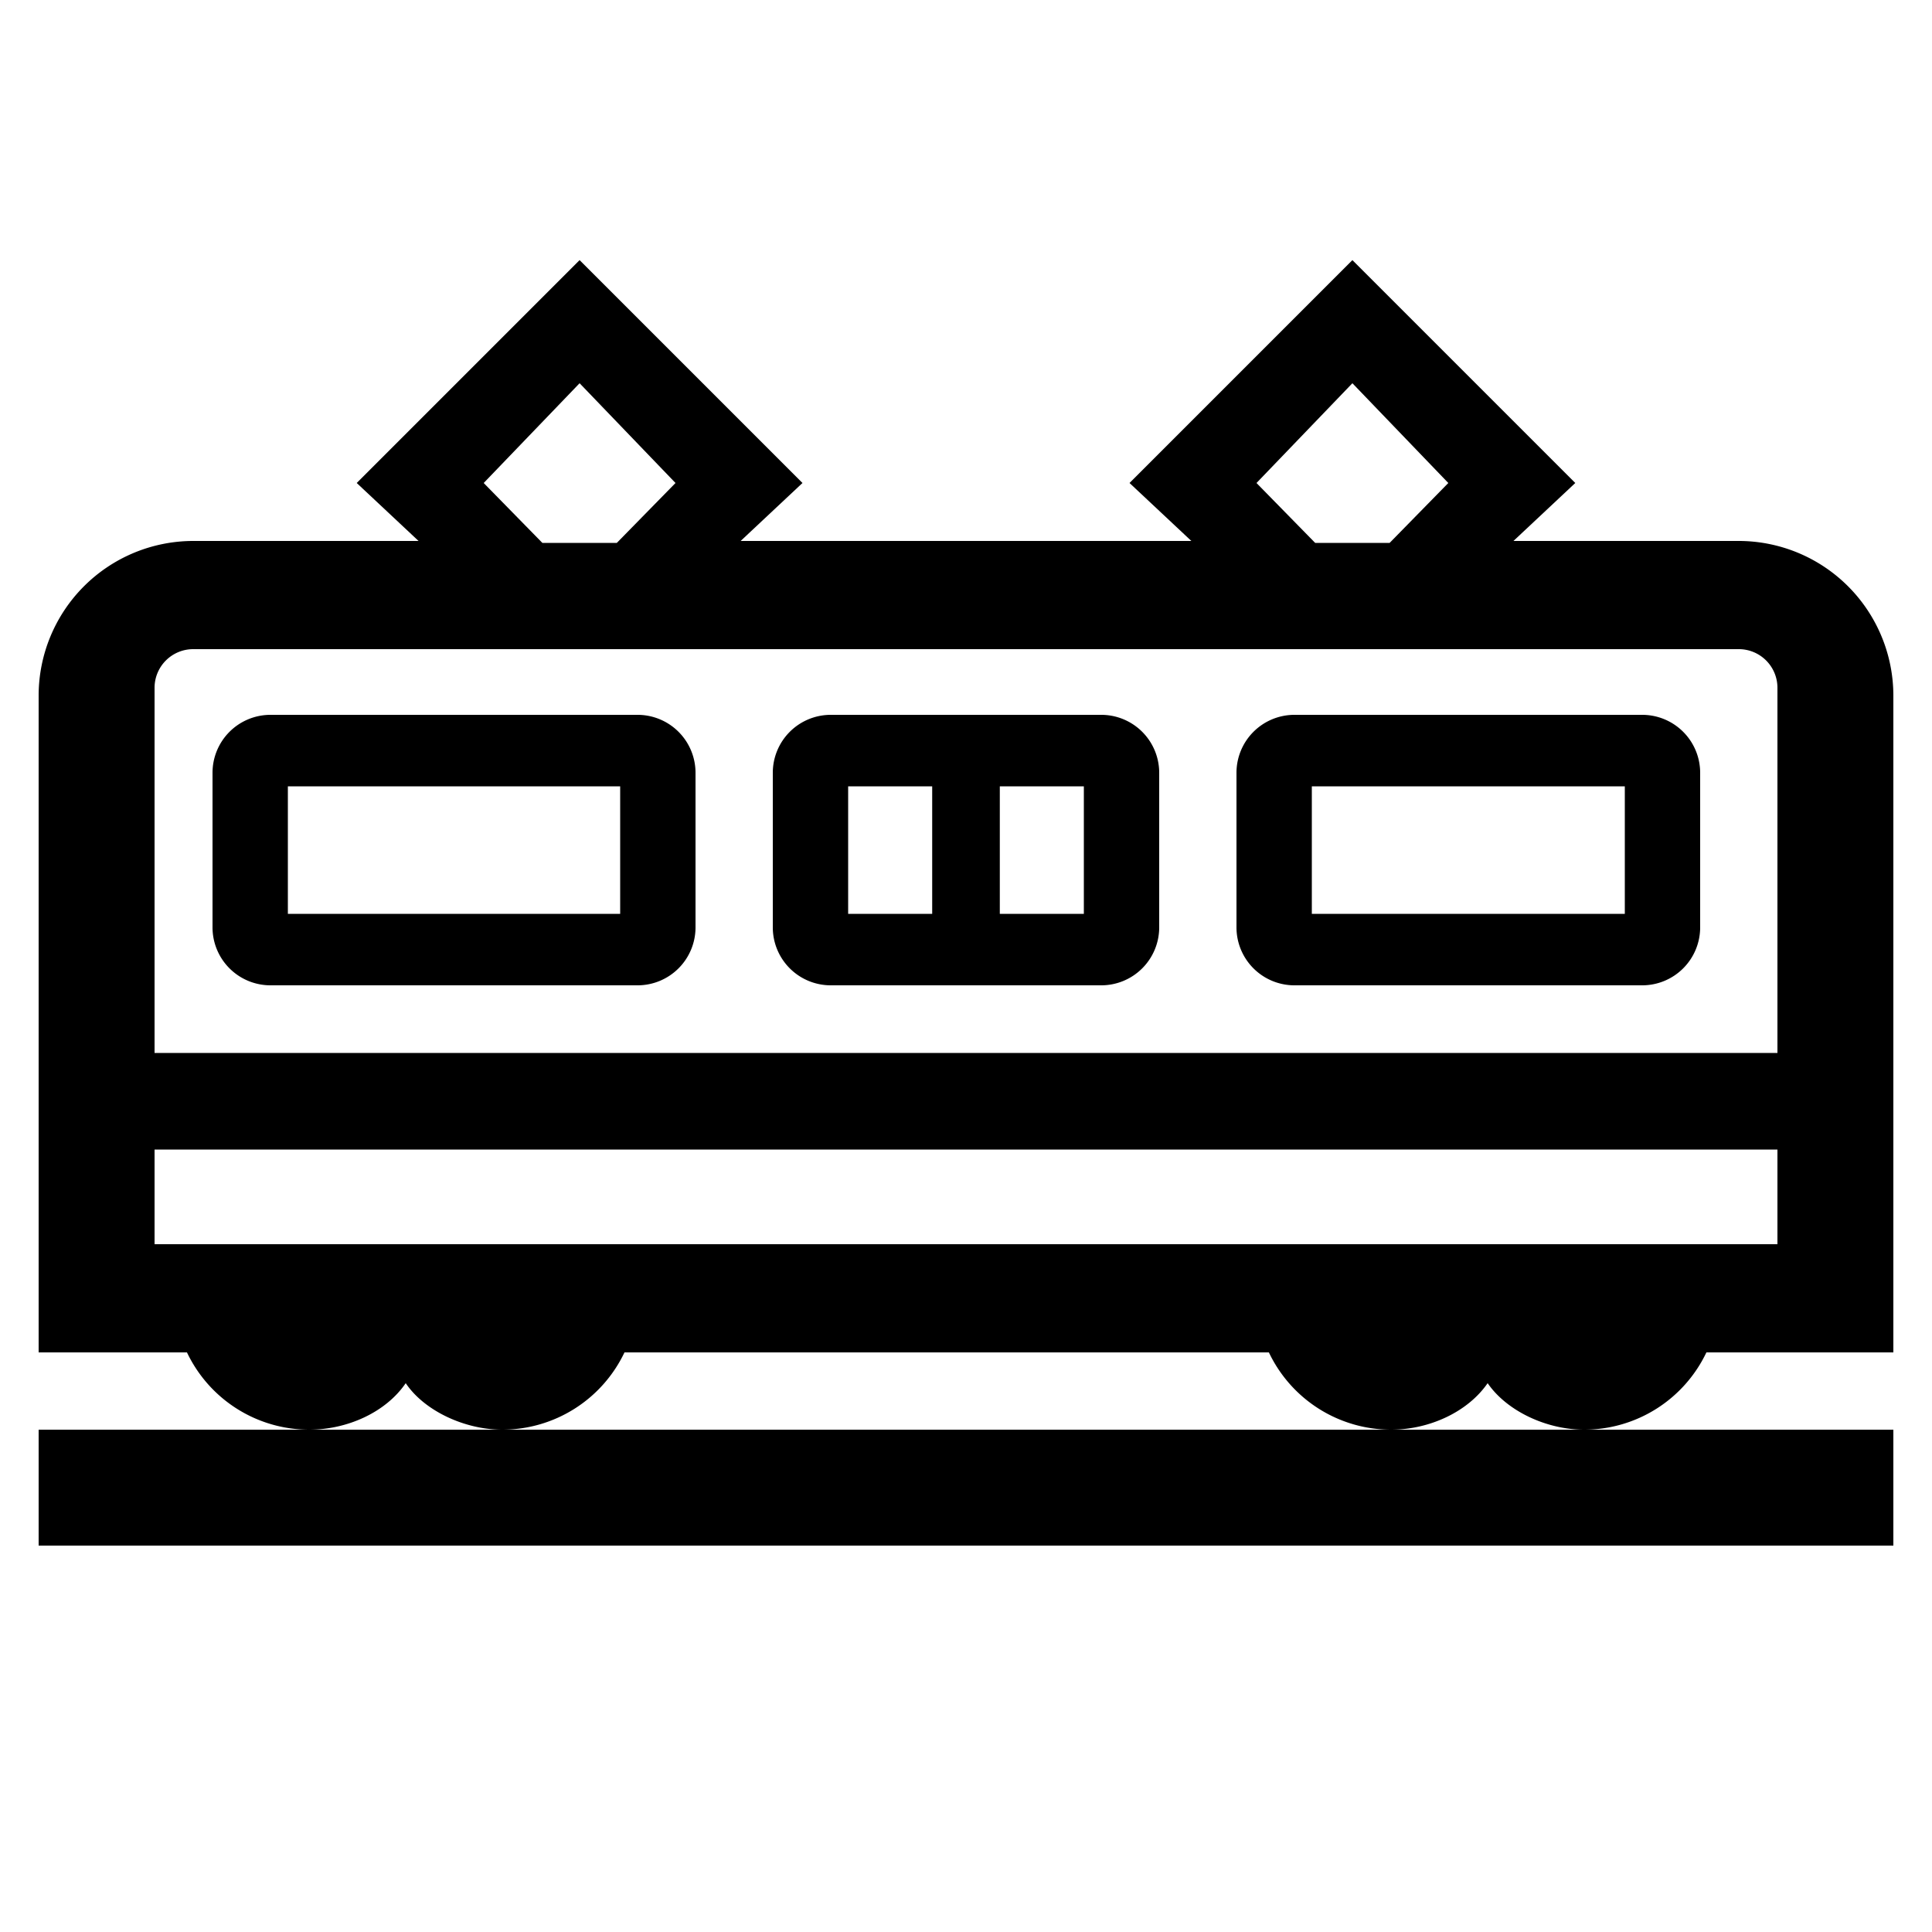
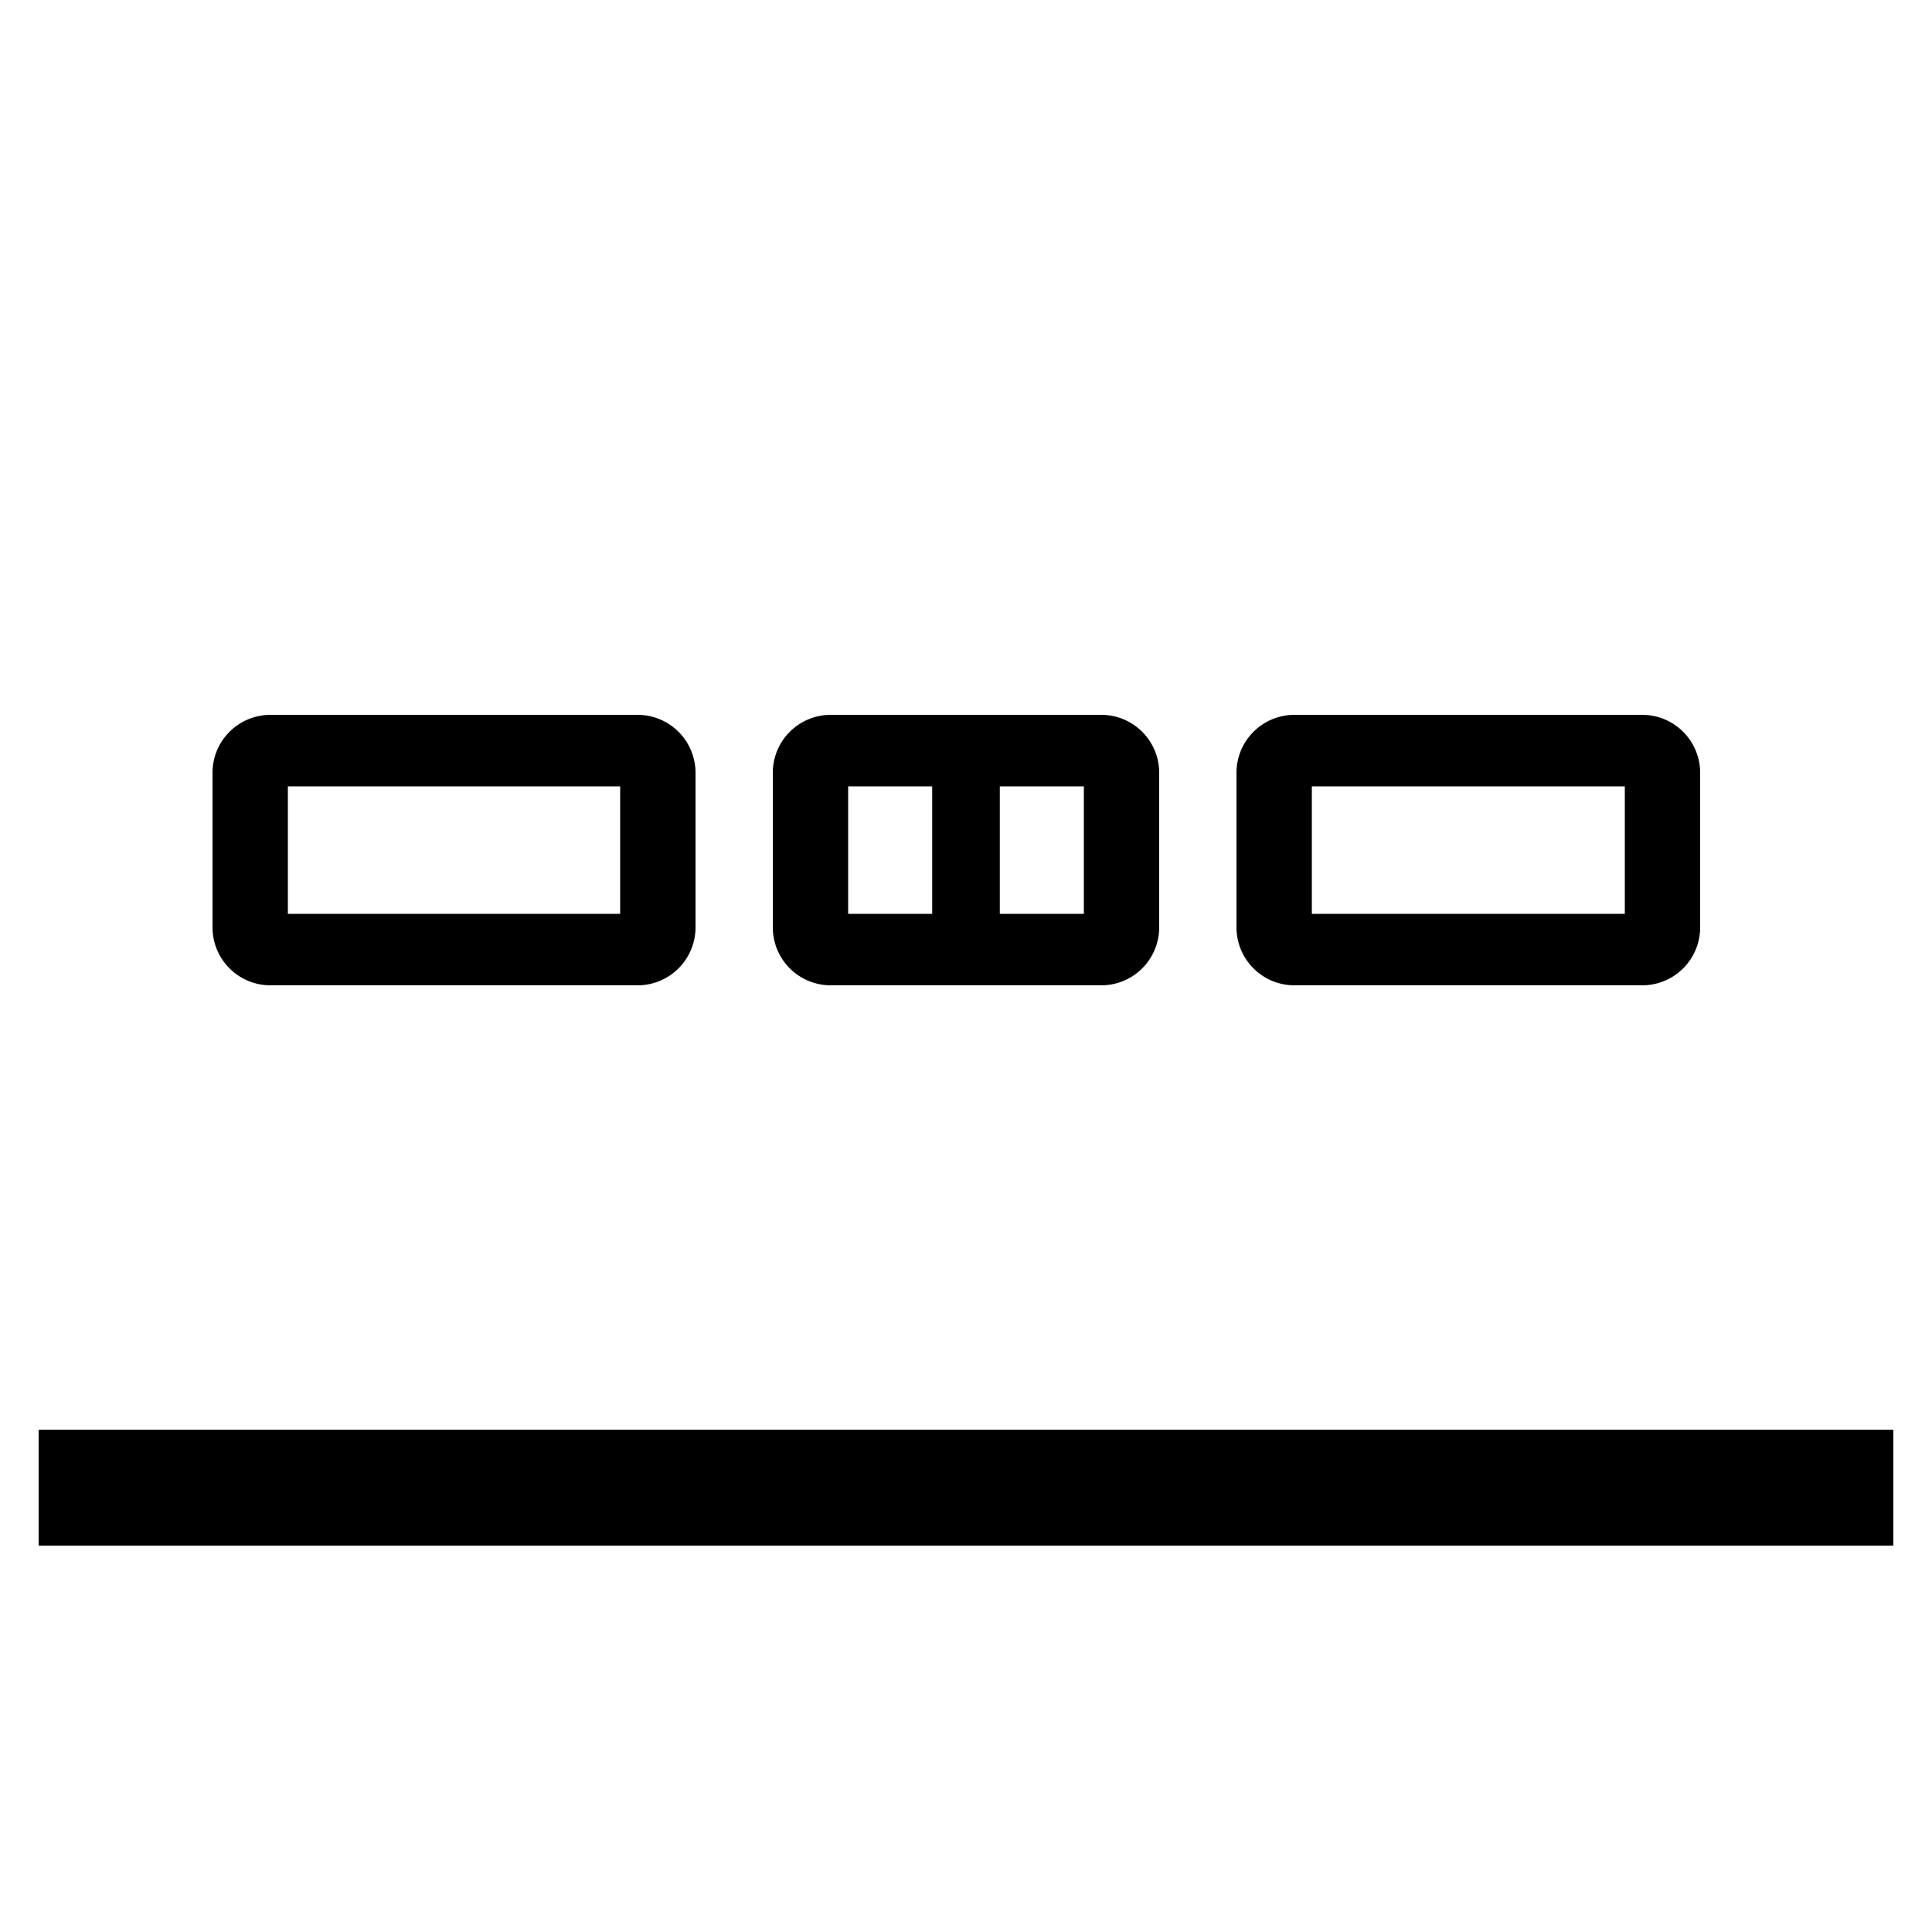
<svg xmlns="http://www.w3.org/2000/svg" id="icon" viewBox="0 0 1000 1000">
-   <path d="M883.23,700H980V360a80.09,80.09,0,0,0-80-80H783.36l32-30L700,134.64,584.64,250l32,30H383.36l32-30L300,134.64,184.64,250l32,30H100a80.09,80.09,0,0,0-80,80V700H96.77A70.07,70.07,0,0,0,160,740c19.57,0,39.6-8.84,50-24.08,9.55,14.25,30.43,24.08,50,24.08a70.07,70.07,0,0,0,63.23-40H656.77A70.07,70.07,0,0,0,720,740c19.57,0,39.6-9,50-24.08,9.88,14.41,30.43,24.08,50,24.08A70.07,70.07,0,0,0,883.23,700ZM650.36,250,700,198.36,749.64,250l-30.37,31H680.73Zm-400,0L300,198.36,349.64,250l-30.37,31H280.73ZM100,336H900a20,20,0,0,1,20,20V545H80V356A20,20,0,0,1,100,336ZM80,595H920v49H80Z" />
  <path d="M140,510H330a30,30,0,0,0,30-30V400a30,30,0,0,0-30-30H140a30,30,0,0,0-30,30v80A30,30,0,0,0,140,510Zm9-103H321v66H149Z" />
  <path d="M430,510H570a30,30,0,0,0,30-30V400a30,30,0,0,0-30-30H430a30,30,0,0,0-30,30v80A30,30,0,0,0,430,510Zm131-37H517.5V407H561ZM439,407h43.5v66H439Z" />
  <path d="M670,510H850a30,30,0,0,0,30-30V400a30,30,0,0,0-30-30H670a30,30,0,0,0-30,30v80A30,30,0,0,0,670,510Zm9-103H841v66H679Z" />
  <rect x="20" y="740" width="960" height="60" />
</svg>